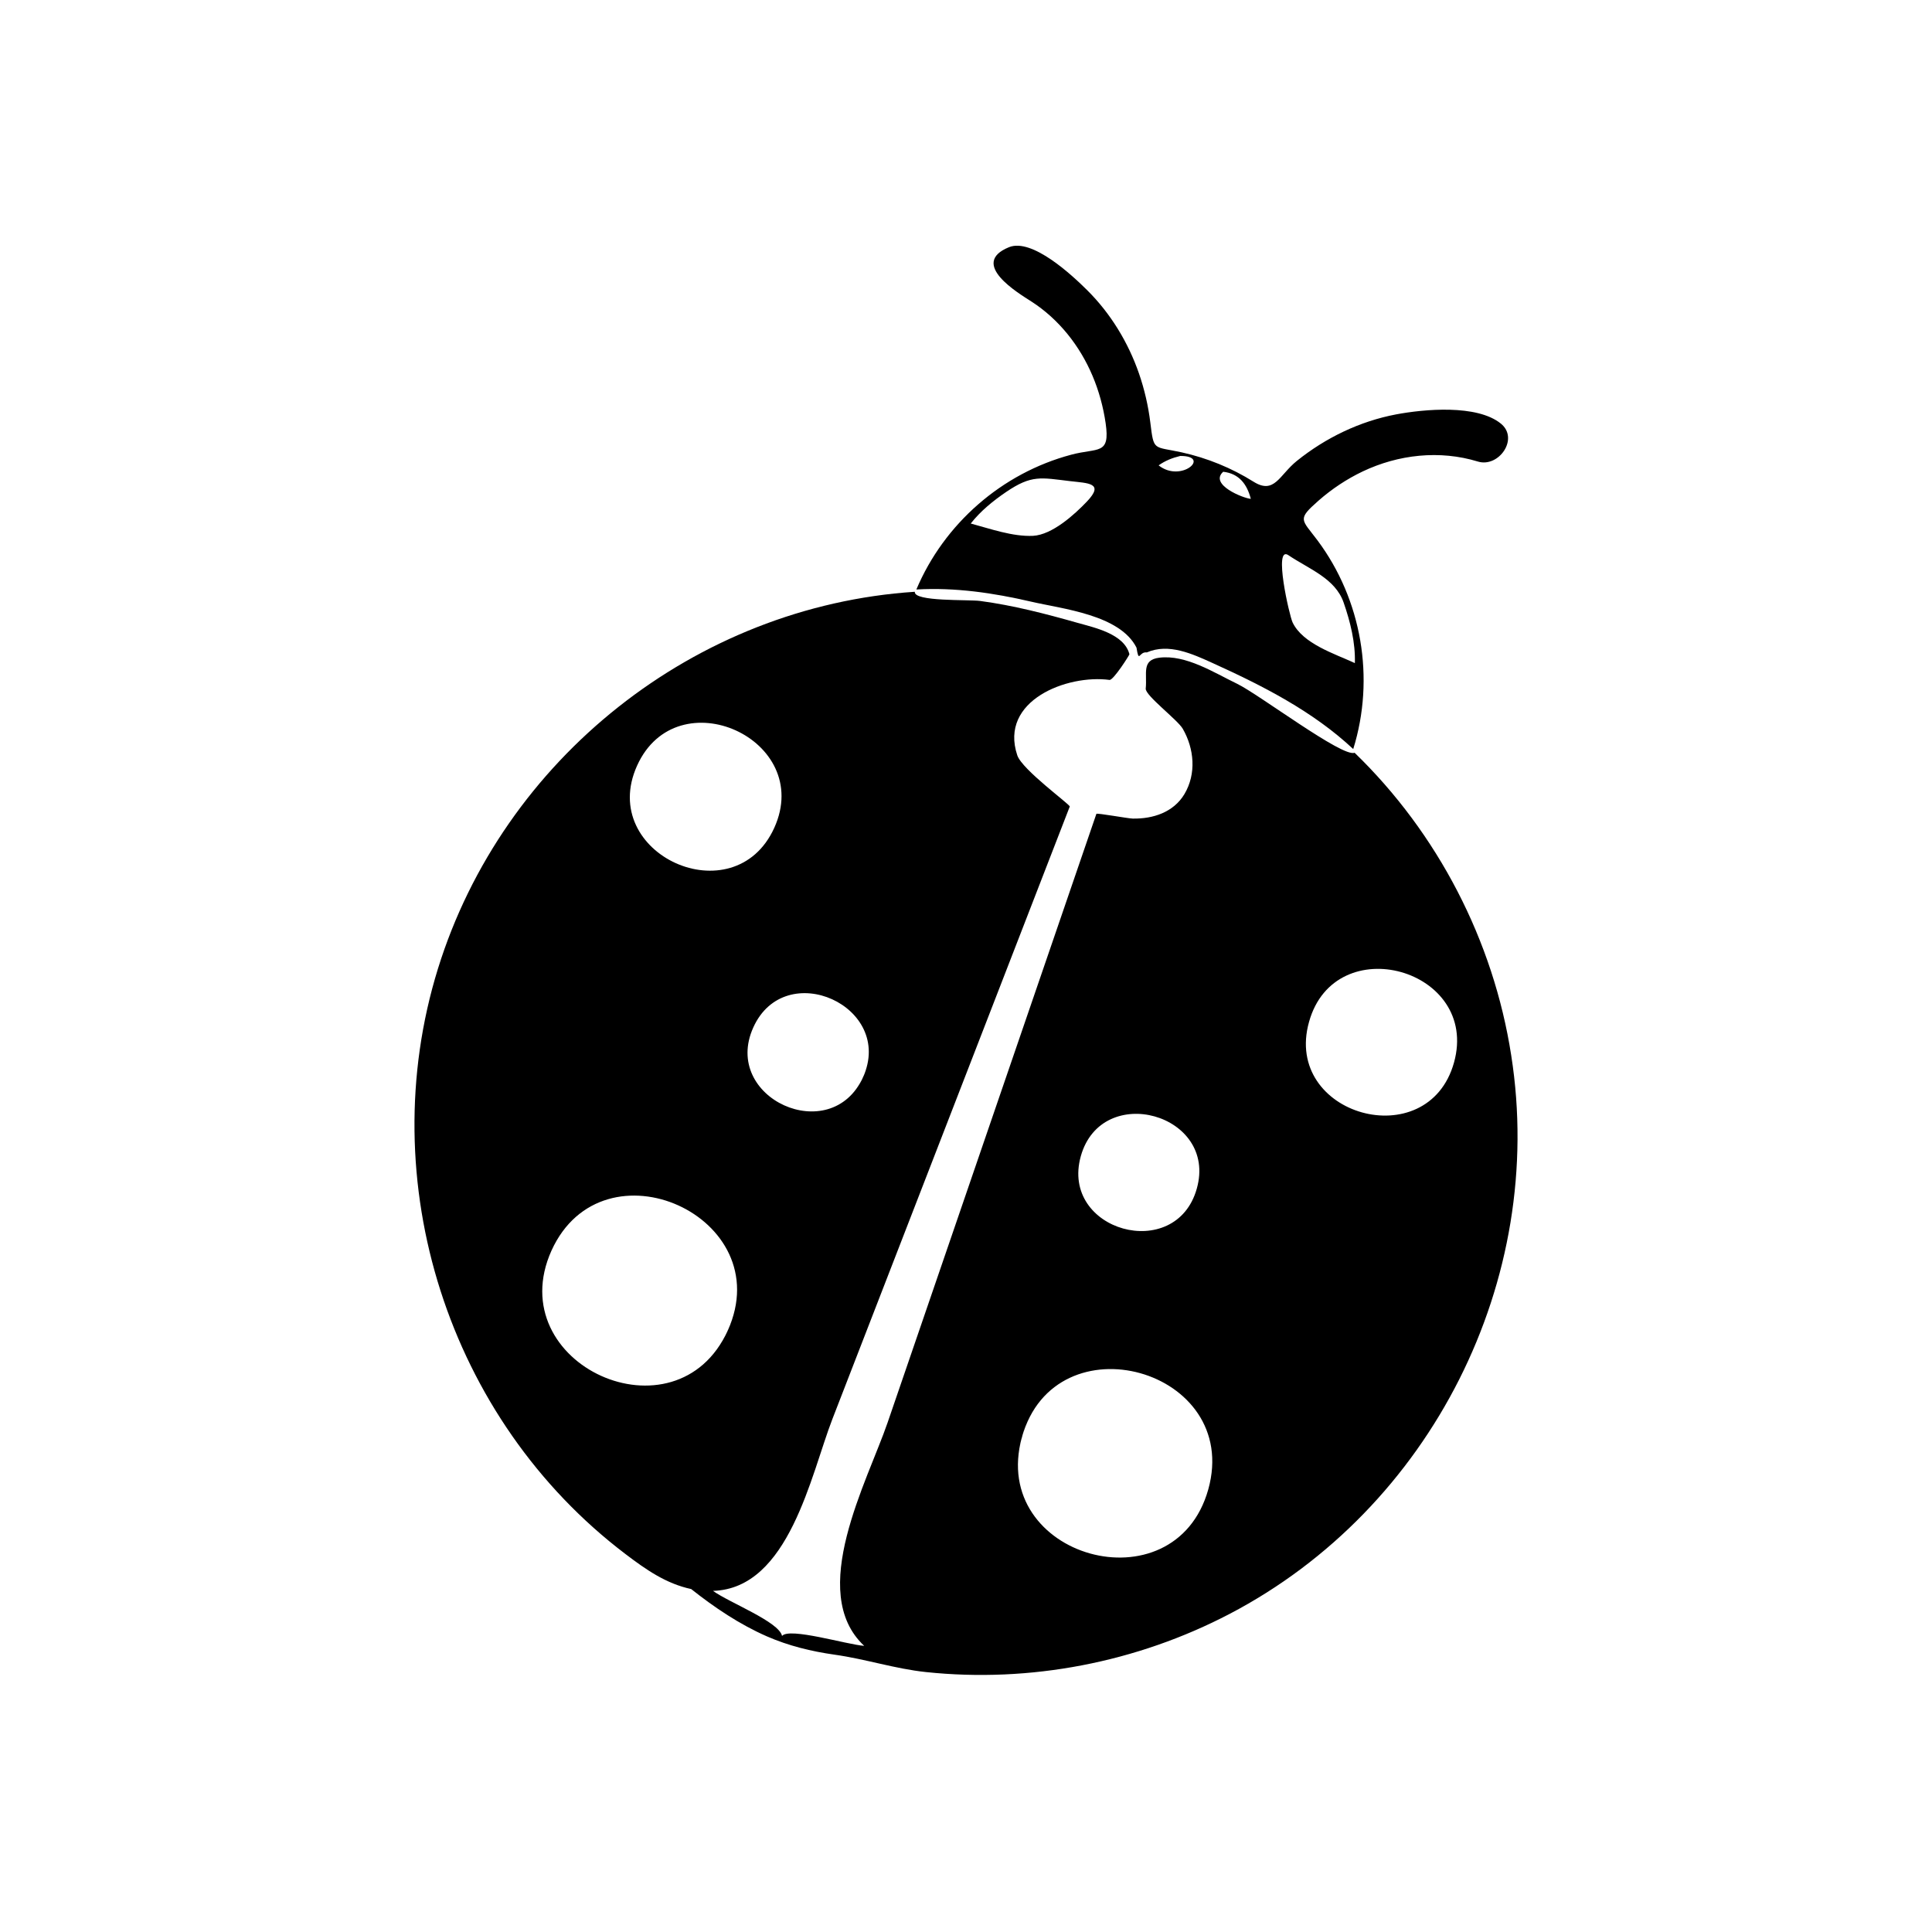
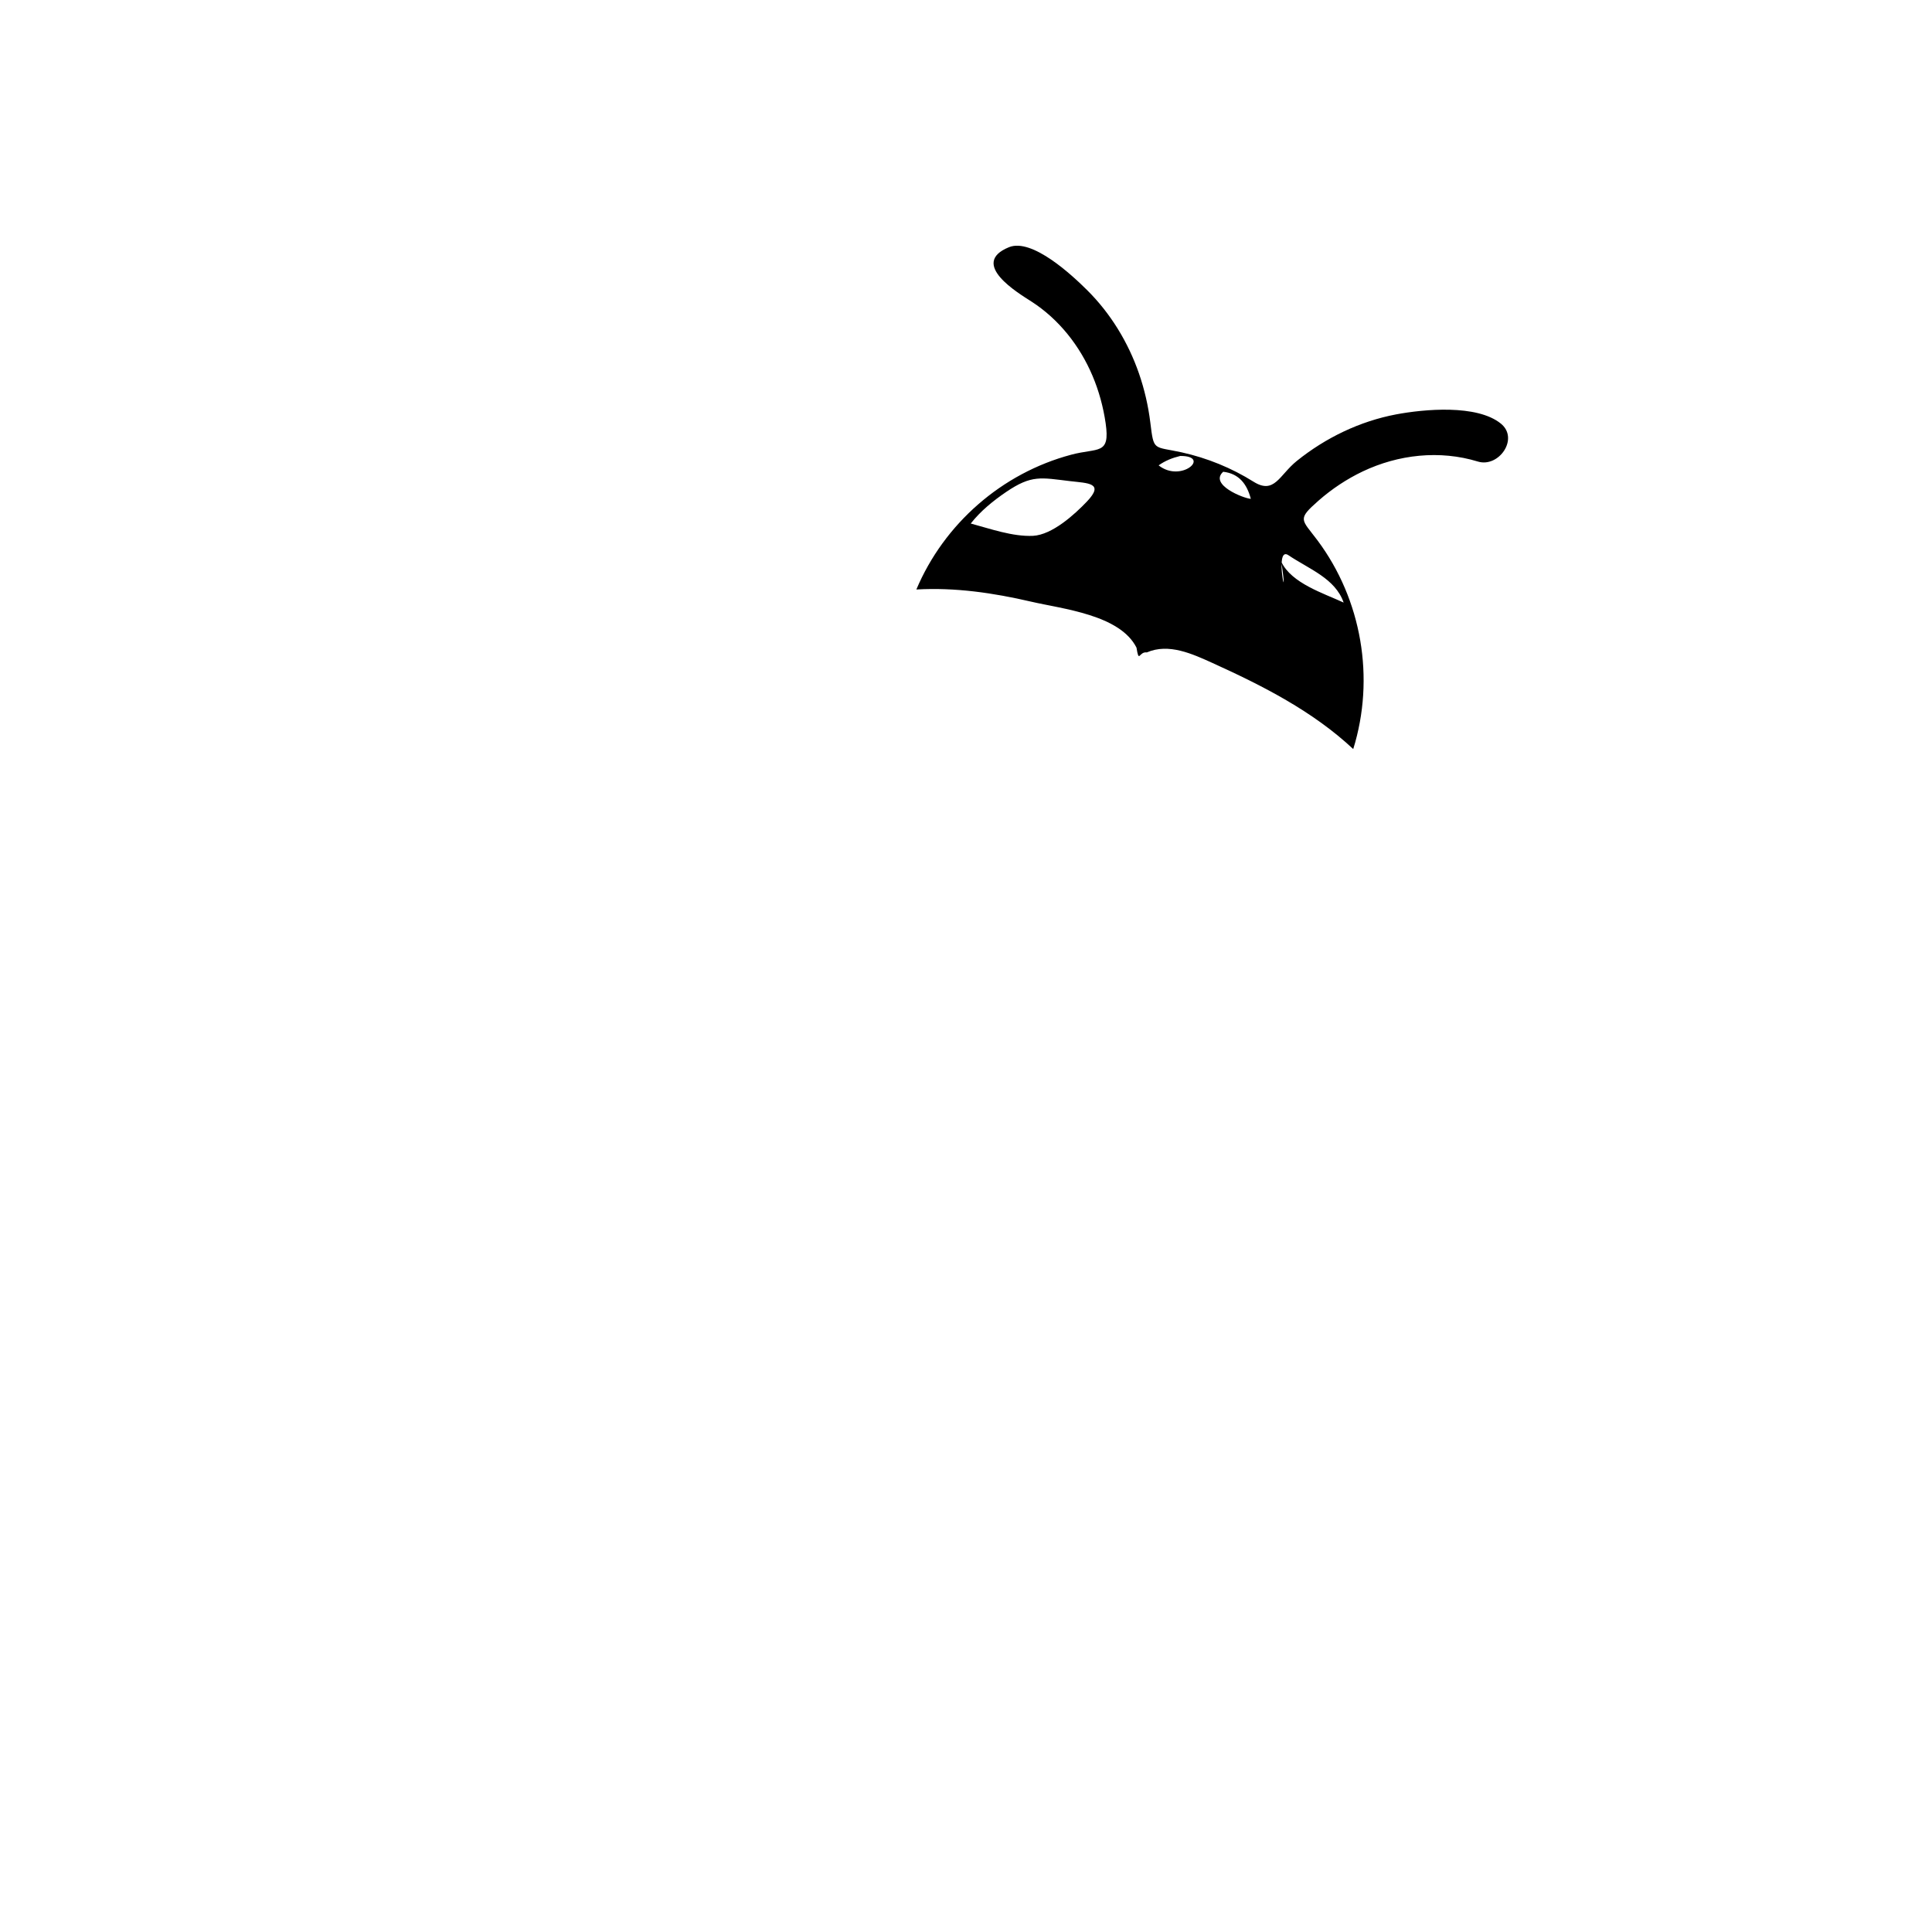
<svg xmlns="http://www.w3.org/2000/svg" version="1.0" x="0px" y="0px" width="42.521px" height="42.52px" viewBox="0 0 42.521 42.52" enable-background="new 0 0 42.521 42.52" xml:space="preserve">
  <g id="instructions">
-     <path d="M25.013,14.254c0.058,0.36,0.052,0.08,0.227,0.105c0.481-0.21,1.006,0.034,1.442,0.231c1.104,0.501,2.208,1.06,3.101,1.896   c0.485-1.558,0.188-3.288-0.788-4.595c-0.352-0.47-0.455-0.451,0.027-0.875c0.291-0.255,0.617-0.472,0.967-0.639   c0.789-0.375,1.696-0.476,2.537-0.219c0.46,0.141,0.914-0.505,0.506-0.835c-0.527-0.427-1.691-0.318-2.304-0.203   c-0.8,0.151-1.553,0.515-2.186,1.024c-0.387,0.312-0.493,0.746-0.953,0.458c-0.485-0.304-1.021-0.522-1.58-0.646   c-0.631-0.138-0.613-0.017-0.692-0.658c-0.045-0.366-0.129-0.729-0.249-1.077c-0.238-0.687-0.625-1.323-1.142-1.836   c-0.323-0.321-1.21-1.153-1.721-0.944c-0.881,0.361,0.207,1.01,0.495,1.195c0.605,0.39,1.065,0.974,1.345,1.635   c0.141,0.333,0.237,0.686,0.289,1.044c0.102,0.708-0.166,0.534-0.76,0.693c-1.521,0.405-2.794,1.516-3.406,2.966   c0.85-0.049,1.697,0.075,2.523,0.267C23.386,13.403,24.647,13.528,25.013,14.254z M28.356,12.219   c0.456,0.307,1.031,0.51,1.216,1.043c0.147,0.424,0.261,0.88,0.247,1.332c-0.446-0.207-1.146-0.424-1.371-0.896   C28.377,13.548,28.021,11.993,28.356,12.219C28.743,12.479,27.949,11.945,28.356,12.219z M26.921,10.383   c0.349,0.039,0.524,0.273,0.608,0.596C27.365,10.968,26.607,10.665,26.921,10.383z M25.976,10.035   c0.688-0.004,0.022,0.603-0.476,0.207C25.645,10.139,25.802,10.077,25.976,10.035z M22.735,11.793   c-0.447,0.021-0.942-0.156-1.37-0.271c0.216-0.275,0.492-0.499,0.78-0.695c0.562-0.381,0.763-0.314,1.405-0.238   c0.396,0.047,0.763,0.037,0.373,0.448C23.65,11.324,23.158,11.771,22.735,11.793C22.416,11.809,23.177,11.77,22.735,11.793z" />
-     <path d="M29.813,16.567c-0.261,0.112-2.104-1.285-2.586-1.518c-0.505-0.243-1.126-0.646-1.712-0.574   c-0.397,0.05-0.264,0.346-0.299,0.679c-0.016,0.15,0.7,0.686,0.815,0.885c0.253,0.439,0.303,0.99,0.037,1.438   c-0.24,0.401-0.691,0.547-1.138,0.539c-0.099-0.001-0.792-0.128-0.8-0.104c-0.596,1.738-1.192,3.476-1.788,5.213   c-0.936,2.729-1.871,5.456-2.807,8.184c-0.442,1.29-1.783,3.733-0.515,4.914c-0.382-0.027-1.646-0.413-1.808-0.218   c-0.067-0.313-1.164-0.734-1.52-0.992c1.676-0.048,2.156-2.566,2.628-3.782c1.04-2.682,2.079-5.363,3.118-8.045   c0.702-1.812,1.404-3.623,2.106-5.435c0.016-0.04-1.049-0.81-1.155-1.128c-0.404-1.208,1.102-1.784,2.03-1.659   c0.084,0.012,0.441-0.55,0.438-0.565c-0.114-0.45-0.771-0.586-1.141-0.691c-0.704-0.2-1.417-0.385-2.145-0.482   c-0.257-0.034-1.466,0.019-1.437-0.202c-4.832,0.318-9.064,3.675-10.496,8.297c-1.449,4.679,0.224,9.923,4.131,12.884   c0.445,0.338,0.888,0.649,1.443,0.768c0.514,0.407,1.065,0.778,1.668,1.042c0.474,0.207,0.977,0.33,1.487,0.402   c0.688,0.097,1.334,0.312,2.013,0.383c2.295,0.242,4.642-0.213,6.686-1.282c4.43-2.317,6.972-7.346,6.194-12.291   C32.869,20.705,31.646,18.341,29.813,16.567z M17.041,18.219c-0.882,1.946-3.9,0.581-3.02-1.367   C14.9,14.903,17.923,16.272,17.041,18.219C16.664,19.051,17.419,17.385,17.041,18.219z M16.018,29.281   c-1.135,2.501-5.006,0.75-3.881-1.756C13.271,25.027,17.149,26.78,16.018,29.281C15.531,30.354,16.502,28.211,16.018,29.281z    M18.995,23.707c-0.707,1.556-3.119,0.462-2.416-1.094C17.282,21.056,19.696,22.15,18.995,23.707   C18.692,24.373,19.296,23.039,18.995,23.707z M26.34,26.16c-0.461,1.645-3.012,0.934-2.553-0.713   C24.248,23.803,26.804,24.516,26.34,26.16C26.143,26.863,26.538,25.457,26.34,26.16z M28.81,22.492   c0.571-2.059,3.763-1.167,3.191,0.893C31.428,25.443,28.233,24.551,28.81,22.492C29.054,21.613,28.563,23.375,28.81,22.492z    M22.491,31.633c0.737-2.646,4.838-1.499,4.102,1.146C25.853,35.424,21.758,34.278,22.491,31.633   C22.807,30.502,22.177,32.768,22.491,31.633z" />
+     <path d="M25.013,14.254c0.058,0.36,0.052,0.08,0.227,0.105c0.481-0.21,1.006,0.034,1.442,0.231c1.104,0.501,2.208,1.06,3.101,1.896   c0.485-1.558,0.188-3.288-0.788-4.595c-0.352-0.47-0.455-0.451,0.027-0.875c0.291-0.255,0.617-0.472,0.967-0.639   c0.789-0.375,1.696-0.476,2.537-0.219c0.46,0.141,0.914-0.505,0.506-0.835c-0.527-0.427-1.691-0.318-2.304-0.203   c-0.8,0.151-1.553,0.515-2.186,1.024c-0.387,0.312-0.493,0.746-0.953,0.458c-0.485-0.304-1.021-0.522-1.58-0.646   c-0.631-0.138-0.613-0.017-0.692-0.658c-0.045-0.366-0.129-0.729-0.249-1.077c-0.238-0.687-0.625-1.323-1.142-1.836   c-0.323-0.321-1.21-1.153-1.721-0.944c-0.881,0.361,0.207,1.01,0.495,1.195c0.605,0.39,1.065,0.974,1.345,1.635   c0.141,0.333,0.237,0.686,0.289,1.044c0.102,0.708-0.166,0.534-0.76,0.693c-1.521,0.405-2.794,1.516-3.406,2.966   c0.85-0.049,1.697,0.075,2.523,0.267C23.386,13.403,24.647,13.528,25.013,14.254z M28.356,12.219   c0.456,0.307,1.031,0.51,1.216,1.043c-0.446-0.207-1.146-0.424-1.371-0.896   C28.377,13.548,28.021,11.993,28.356,12.219C28.743,12.479,27.949,11.945,28.356,12.219z M26.921,10.383   c0.349,0.039,0.524,0.273,0.608,0.596C27.365,10.968,26.607,10.665,26.921,10.383z M25.976,10.035   c0.688-0.004,0.022,0.603-0.476,0.207C25.645,10.139,25.802,10.077,25.976,10.035z M22.735,11.793   c-0.447,0.021-0.942-0.156-1.37-0.271c0.216-0.275,0.492-0.499,0.78-0.695c0.562-0.381,0.763-0.314,1.405-0.238   c0.396,0.047,0.763,0.037,0.373,0.448C23.65,11.324,23.158,11.771,22.735,11.793C22.416,11.809,23.177,11.77,22.735,11.793z" />
  </g>
  <g id="vignettes" display="none">
    <g id="grenouille">
	</g>
    <g id="fleur" display="inline">
	</g>
    <g id="coccinelle">
	</g>
  </g>
  <g id="a_récupérer" display="none">
</g>
  <g id="bapteme" display="none">
</g>
</svg>